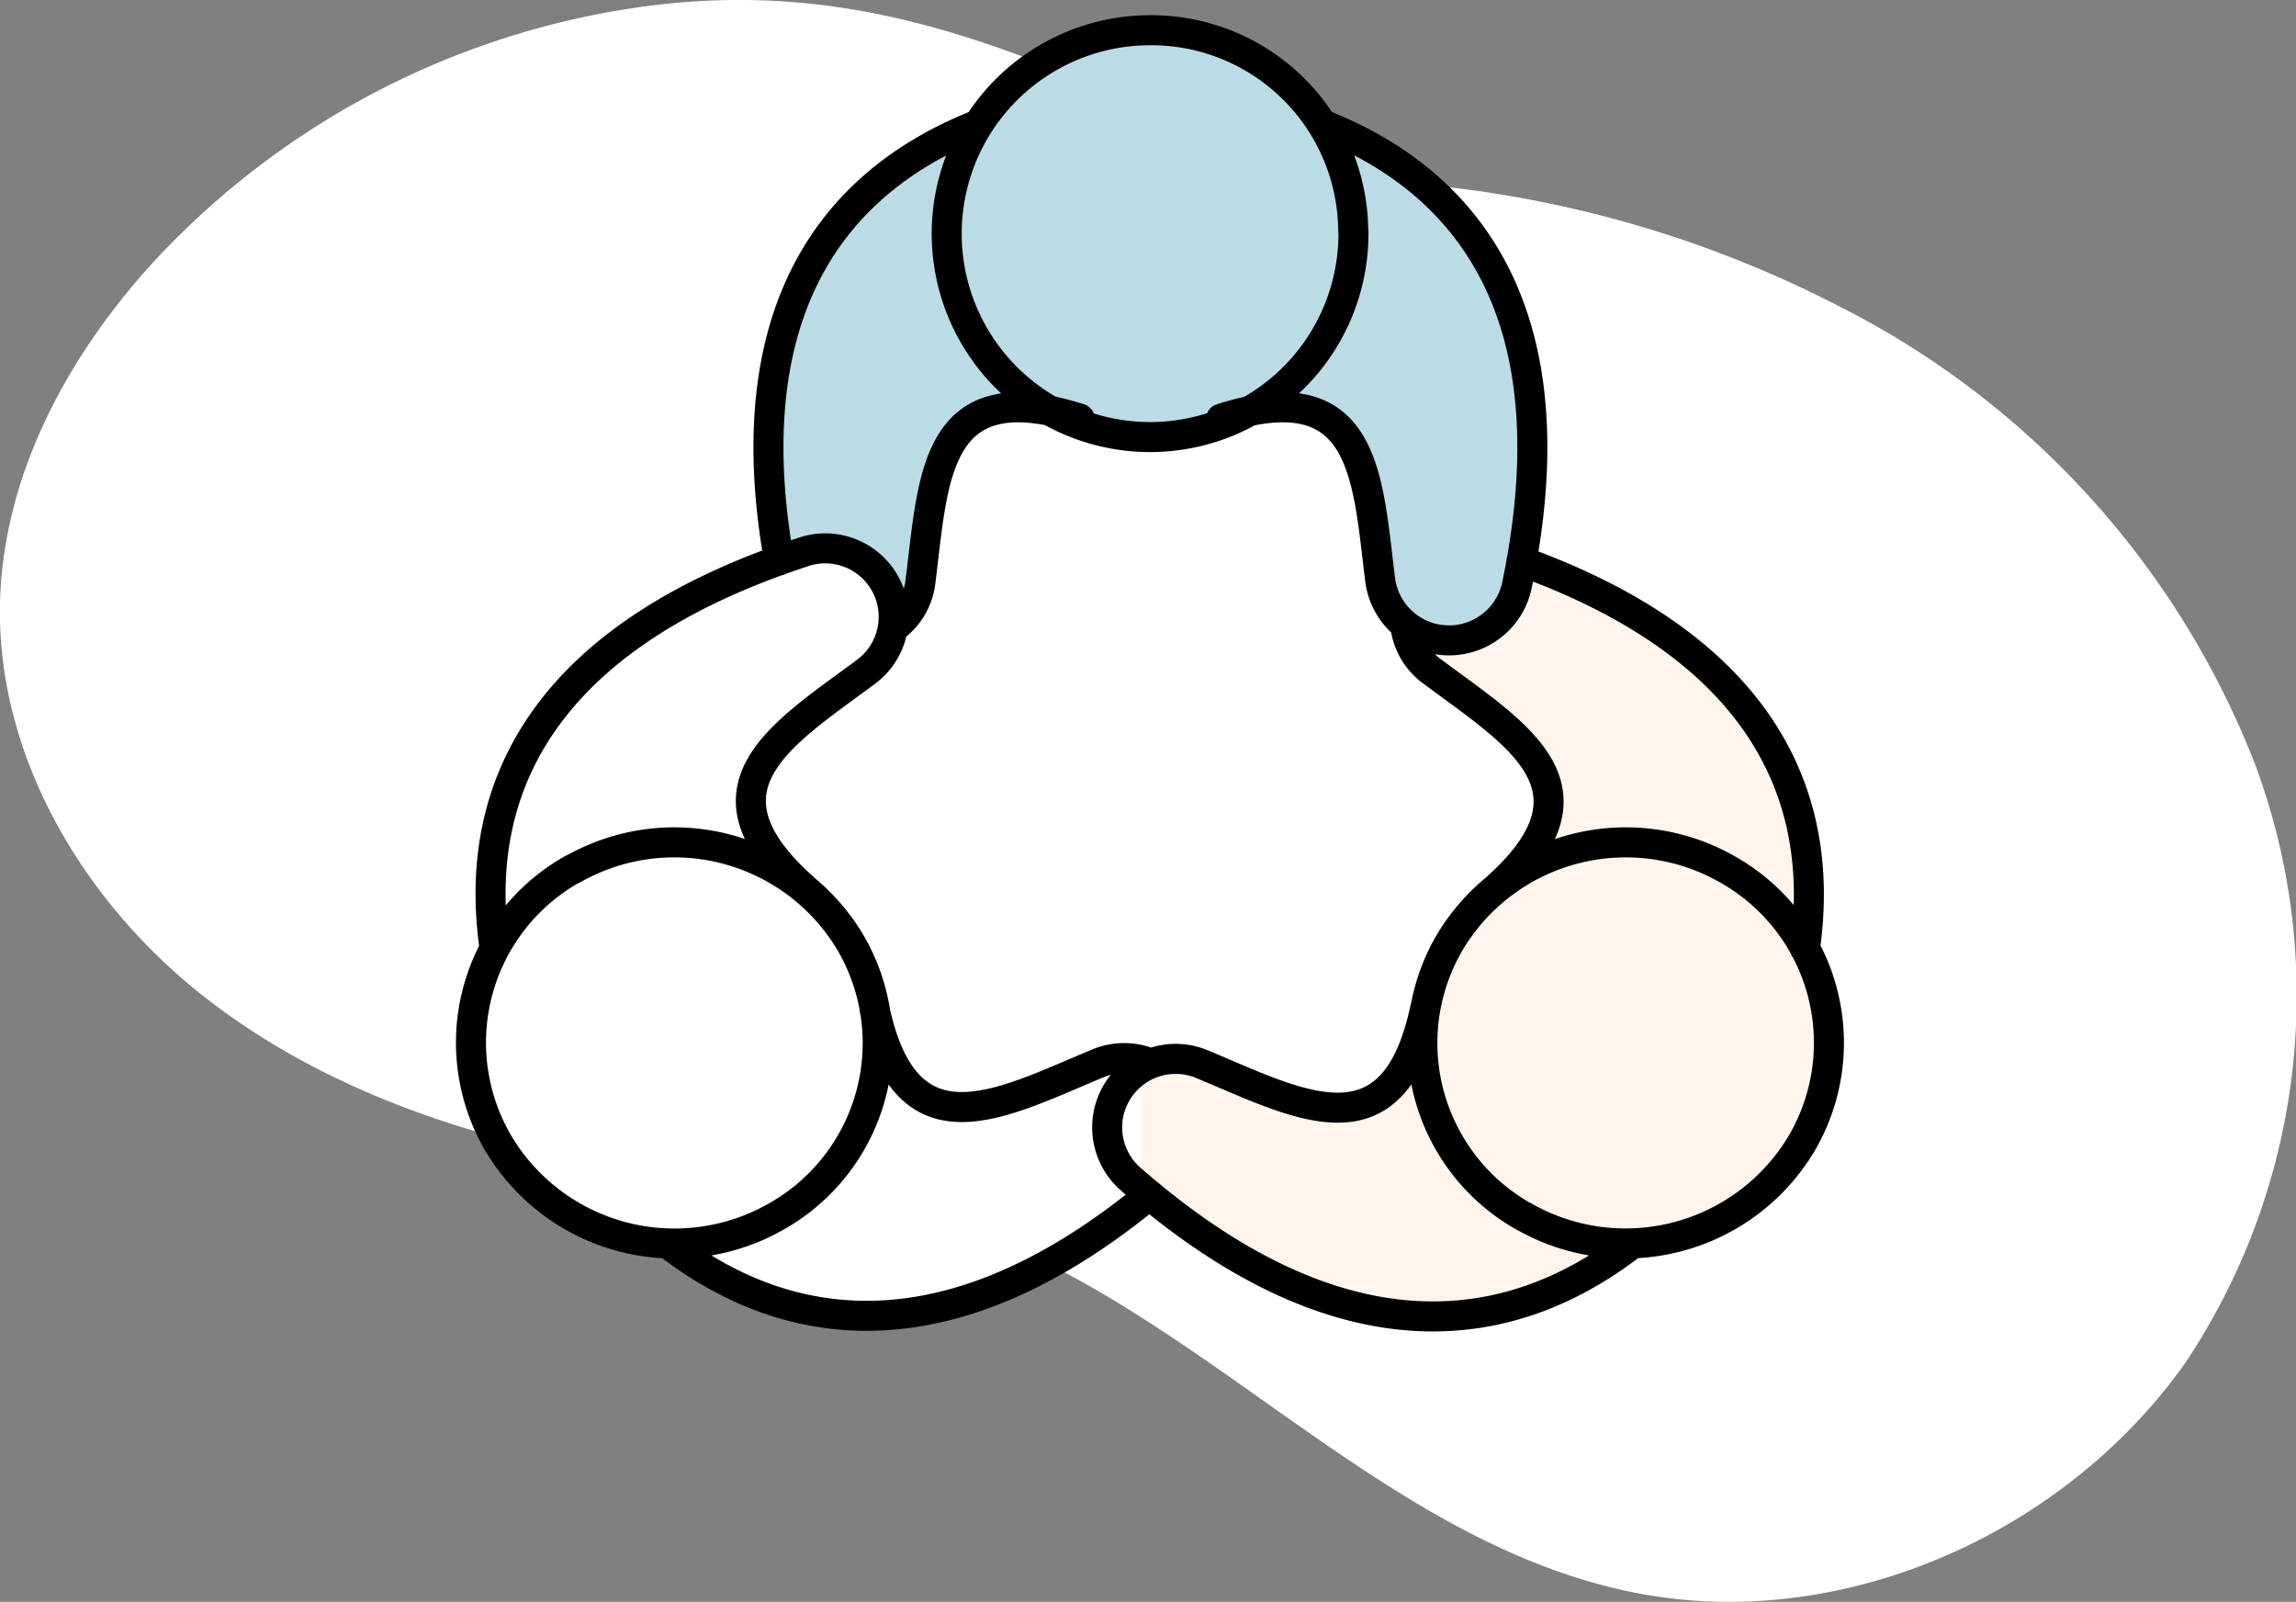
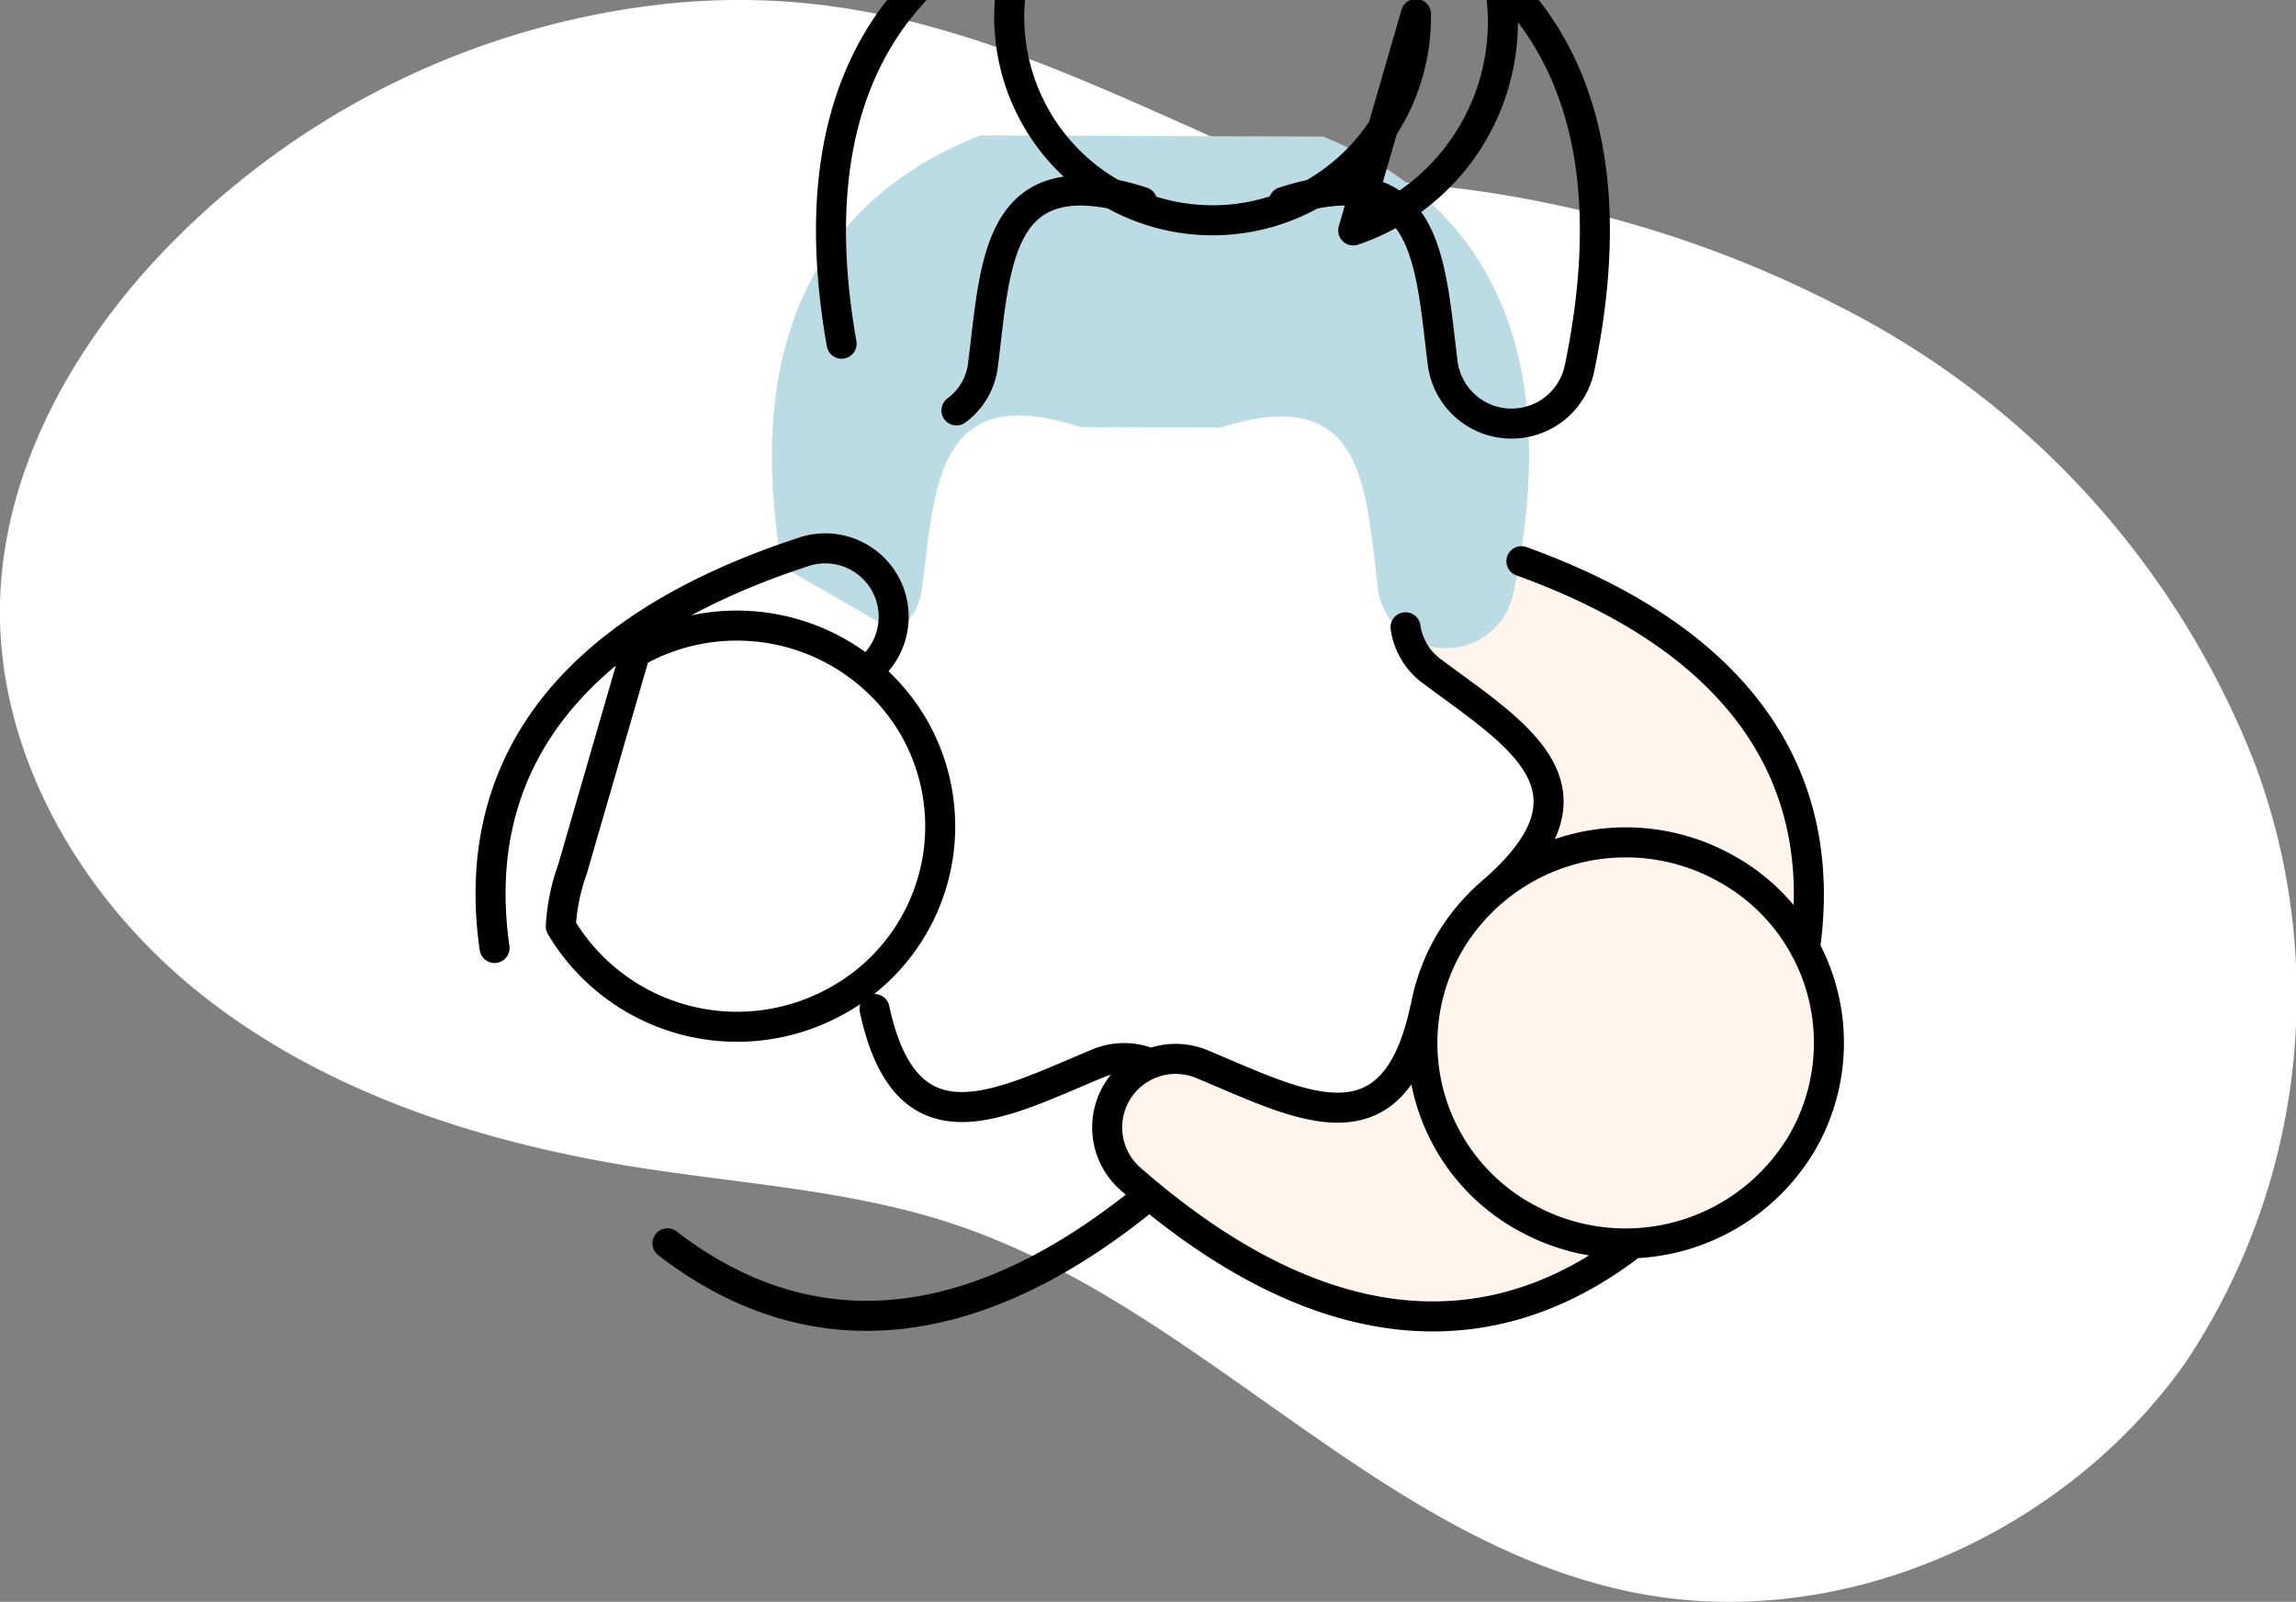
<svg xmlns="http://www.w3.org/2000/svg" width="76.487" height="53.352" viewBox="0 0 76.487 53.352">
  <rect x="0" y="0" width="76.487" height="53.352" fill="#808080" stroke="none" />
  <g id="Group_161" data-name="Group 161" transform="translate(-427.257 -512.108)">
    <path id="Path_68" data-name="Path 68" d="M1907.6,731.347a28.8,28.8,0,0,1,13.767,15.181,22.048,22.048,0,0,1-2.28,19.928c-4.006,5.71-11.458,9.066-18.364,7.7-8.516-1.684-14.467-9.54-22.7-12.279-3.383-1.125-7-1.331-10.523-1.887-5.158-.813-10.3-2.455-14.4-5.652s-7.007-8.13-6.839-13.276c.137-4.177,2.254-8.1,5.09-11.208a27.289,27.289,0,0,1,16.639-8.566c7.328-.906,12.714,1.745,19.115,4.59,2.917,1.3,6.094,1.184,9.2,1.716a37.786,37.786,0,0,1,11.289,3.752" transform="translate(-1419 -209)" fill="#fff" />
    <path id="Path_69" data-name="Path 69" d="M1906.191,752.615c.8-5.572-1.995-10.125-9.362-12.785L1893,742.008a2.187,2.187,0,0,0,.91,1.481c2.76,2.057,5.824,3.822,2.064,7.157l-2.334,3.985c-1.05,4.877-4.132,3.144-7.319,1.816a2.262,2.262,0,0,0-2.388,3.783c6.274,5.482,11.891,5.722,16.544,2.135Z" transform="translate(-1419 -209)" fill="#fff5ed" />
    <path id="Path_70" data-name="Path 70" d="M1896.911,761.462a6.567,6.567,0,0,1-2.458-9.042,6.768,6.768,0,0,1,9.172-2.422,6.567,6.567,0,0,1,2.458,9.041,6.767,6.767,0,0,1-9.172,2.423" transform="translate(-1419 -209)" fill="#fff5ed" />
    <path id="Path_71" data-name="Path 71" d="M1878.914,725.616c-5.3,2.085-7.923,6.736-6.606,14.359l3.817,2.192a2.188,2.188,0,0,0,.852-1.514c.44-3.384.472-6.881,5.276-5.321l4.668.018c4.815-1.525,4.821,1.973,5.234,5.36a2.293,2.293,0,0,0,4.517.164c1.711-8.091-.868-13.017-6.337-15.215Z" transform="translate(-1419 -209)" fill="#bcdce5" />
-     <path id="Path_72" data-name="Path 72" d="M1891.313,729.162a6.715,6.715,0,1,1-6.689-6.644,6.669,6.669,0,0,1,6.689,6.644" transform="translate(-1419 -209)" fill="#bcdce5" />
-     <path id="Path_73" data-name="Path 73" d="M1868.359,762.38c4.483,3.483,9.88,3.4,15.918-1.542l.016-4.355a2.257,2.257,0,0,0-1.756.03c-3.192,1.317-6.281,3.039-7.312-1.842l-2.32-3.994c-3.747-3.348-.677-5.1,2.091-7.149a2.259,2.259,0,0,0-2.115-3.937c-7.963,2.586-11,7.25-10.2,13.018Z" transform="translate(-1419 -209)" fill="#fff" />
-     <path id="Path_74" data-name="Path 74" d="M1865.273,750.022a6.767,6.767,0,0,1,9.163,2.457,6.567,6.567,0,0,1-2.491,9.031,6.766,6.766,0,0,1-9.163-2.456,6.567,6.567,0,0,1,2.491-9.032" transform="translate(-1419 -209)" fill="#fff" />
-     <path id="Path_75" data-name="Path 75" d="M1906.385,752.7c.8-5.622-2.013-10.216-9.445-12.9m-3.86,2.2a2.21,2.21,0,0,0,.918,1.495c2.785,2.075,5.876,3.856,2.082,7.221m4.543,11.824c-4.693,3.62-10.361,3.377-16.691-2.154a2.282,2.282,0,0,1,2.409-3.817c3.215,1.34,6.326,3.089,7.384-1.832m3.3,6.892a6.627,6.627,0,0,1-2.479-9.123,6.827,6.827,0,0,1,9.254-2.444,6.627,6.627,0,0,1,2.479,9.123A6.828,6.828,0,0,1,1897.021,761.623Zm-28.532.89c4.536,3.5,9.982,3.389,16.055-1.614m.039-4.377a2.268,2.268,0,0,0-1.811.02c-3.216,1.34-6.326,3.089-7.385-1.832m-12.659-2.034c-.833-5.818,2.213-10.535,10.238-13.173a2.28,2.28,0,0,1,2.149,3.965c-2.786,2.075-5.877,3.856-2.083,7.22m-7.7-.632a6.827,6.827,0,0,1,9.254,2.444,6.627,6.627,0,0,1-2.479,9.123,6.829,6.829,0,0,1-9.255-2.444A6.628,6.628,0,0,1,1865.329,750.056Zm13.484-24.8c-5.341,2.124-7.968,6.827-6.609,14.514m3.825,2.222a2.205,2.205,0,0,0,.889-1.557c.43-3.415.449-6.945,5.3-5.388m8.116-9.791c5.527,2.2,8.148,7.157,6.453,15.327a2.313,2.313,0,0,1-4.557-.148c-.431-3.415-.45-6.945-5.3-5.388m4.407-6.26a6.775,6.775,0,1,1-6.775-6.678A6.727,6.727,0,0,1,1891.337,728.783Z" transform="translate(-1419 -209)" fill="none" stroke="#000" stroke-linecap="round" stroke-linejoin="round" stroke-width="1" />
+     <path id="Path_75" data-name="Path 75" d="M1906.385,752.7c.8-5.622-2.013-10.216-9.445-12.9m-3.86,2.2a2.21,2.21,0,0,0,.918,1.495c2.785,2.075,5.876,3.856,2.082,7.221m4.543,11.824c-4.693,3.62-10.361,3.377-16.691-2.154a2.282,2.282,0,0,1,2.409-3.817c3.215,1.34,6.326,3.089,7.384-1.832m3.3,6.892a6.627,6.627,0,0,1-2.479-9.123,6.827,6.827,0,0,1,9.254-2.444,6.627,6.627,0,0,1,2.479,9.123A6.828,6.828,0,0,1,1897.021,761.623Zm-28.532.89c4.536,3.5,9.982,3.389,16.055-1.614m.039-4.377a2.268,2.268,0,0,0-1.811.02c-3.216,1.34-6.326,3.089-7.385-1.832m-12.659-2.034c-.833-5.818,2.213-10.535,10.238-13.173a2.28,2.28,0,0,1,2.149,3.965m-7.7-.632a6.827,6.827,0,0,1,9.254,2.444,6.627,6.627,0,0,1-2.479,9.123,6.829,6.829,0,0,1-9.255-2.444A6.628,6.628,0,0,1,1865.329,750.056Zm13.484-24.8c-5.341,2.124-7.968,6.827-6.609,14.514m3.825,2.222a2.205,2.205,0,0,0,.889-1.557c.43-3.415.449-6.945,5.3-5.388m8.116-9.791c5.527,2.2,8.148,7.157,6.453,15.327a2.313,2.313,0,0,1-4.557-.148c-.431-3.415-.45-6.945-5.3-5.388m4.407-6.26a6.775,6.775,0,1,1-6.775-6.678A6.727,6.727,0,0,1,1891.337,728.783Z" transform="translate(-1419 -209)" fill="none" stroke="#000" stroke-linecap="round" stroke-linejoin="round" stroke-width="1" />
  </g>
</svg>